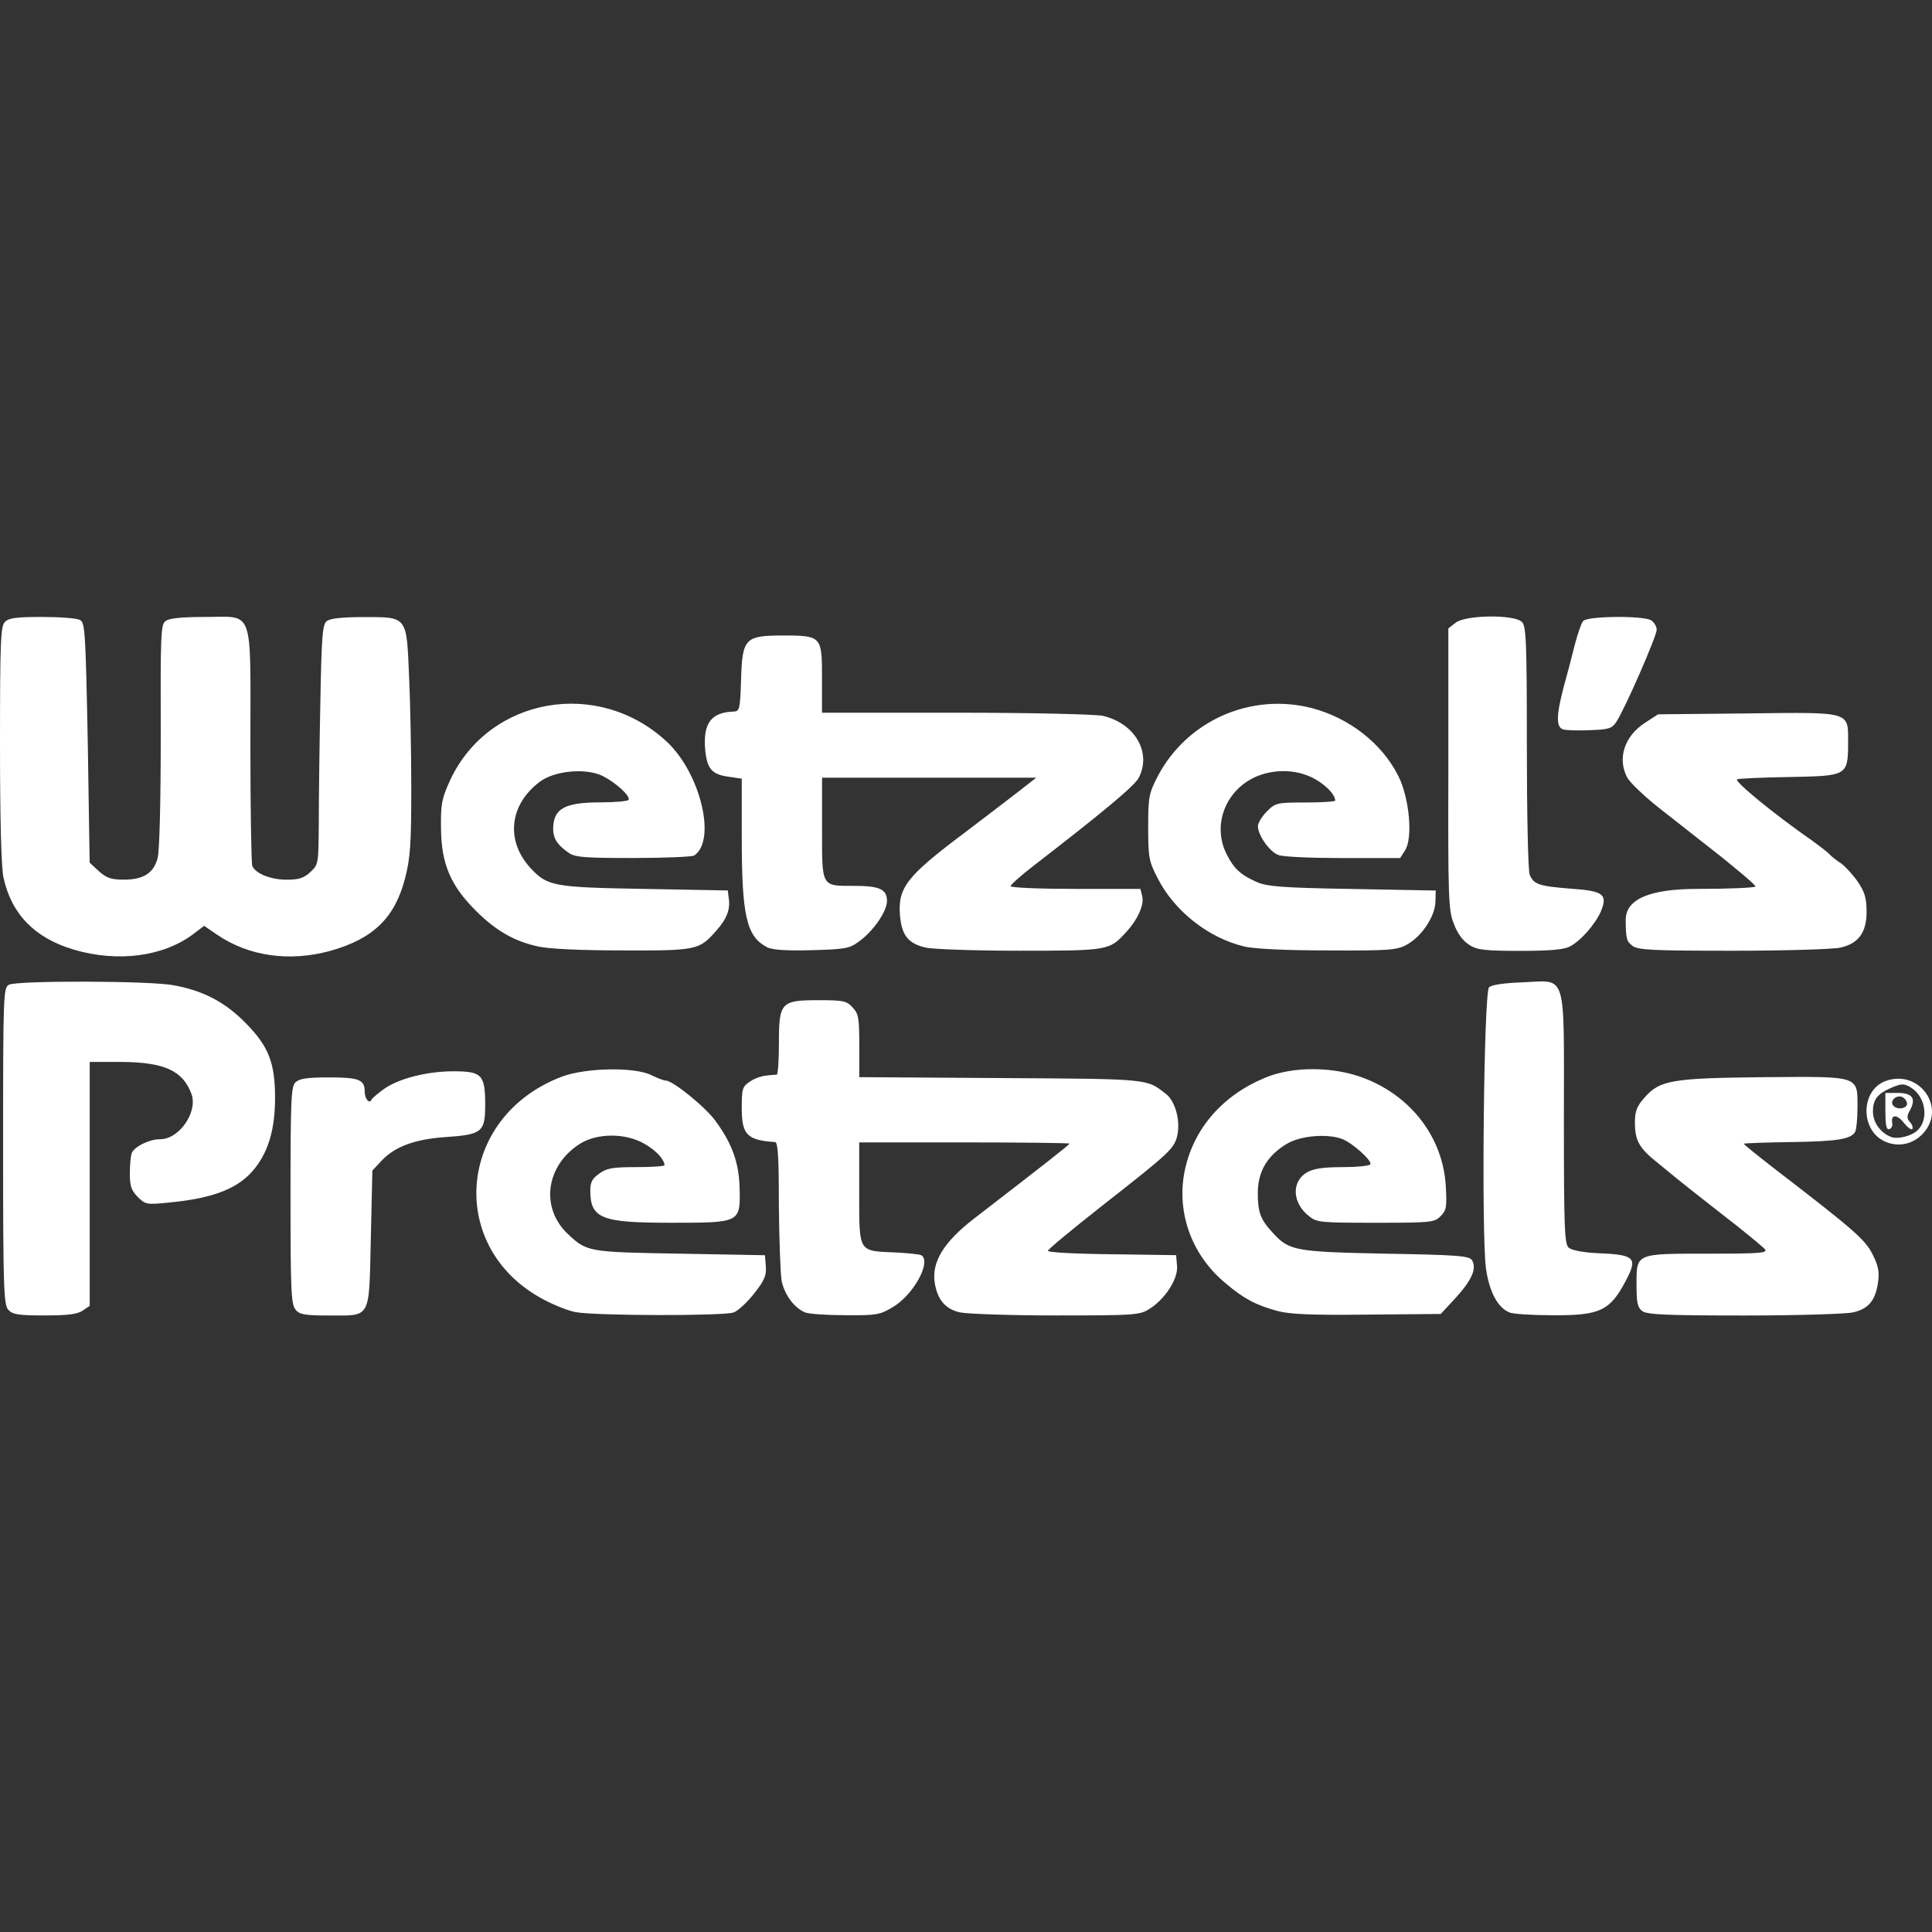
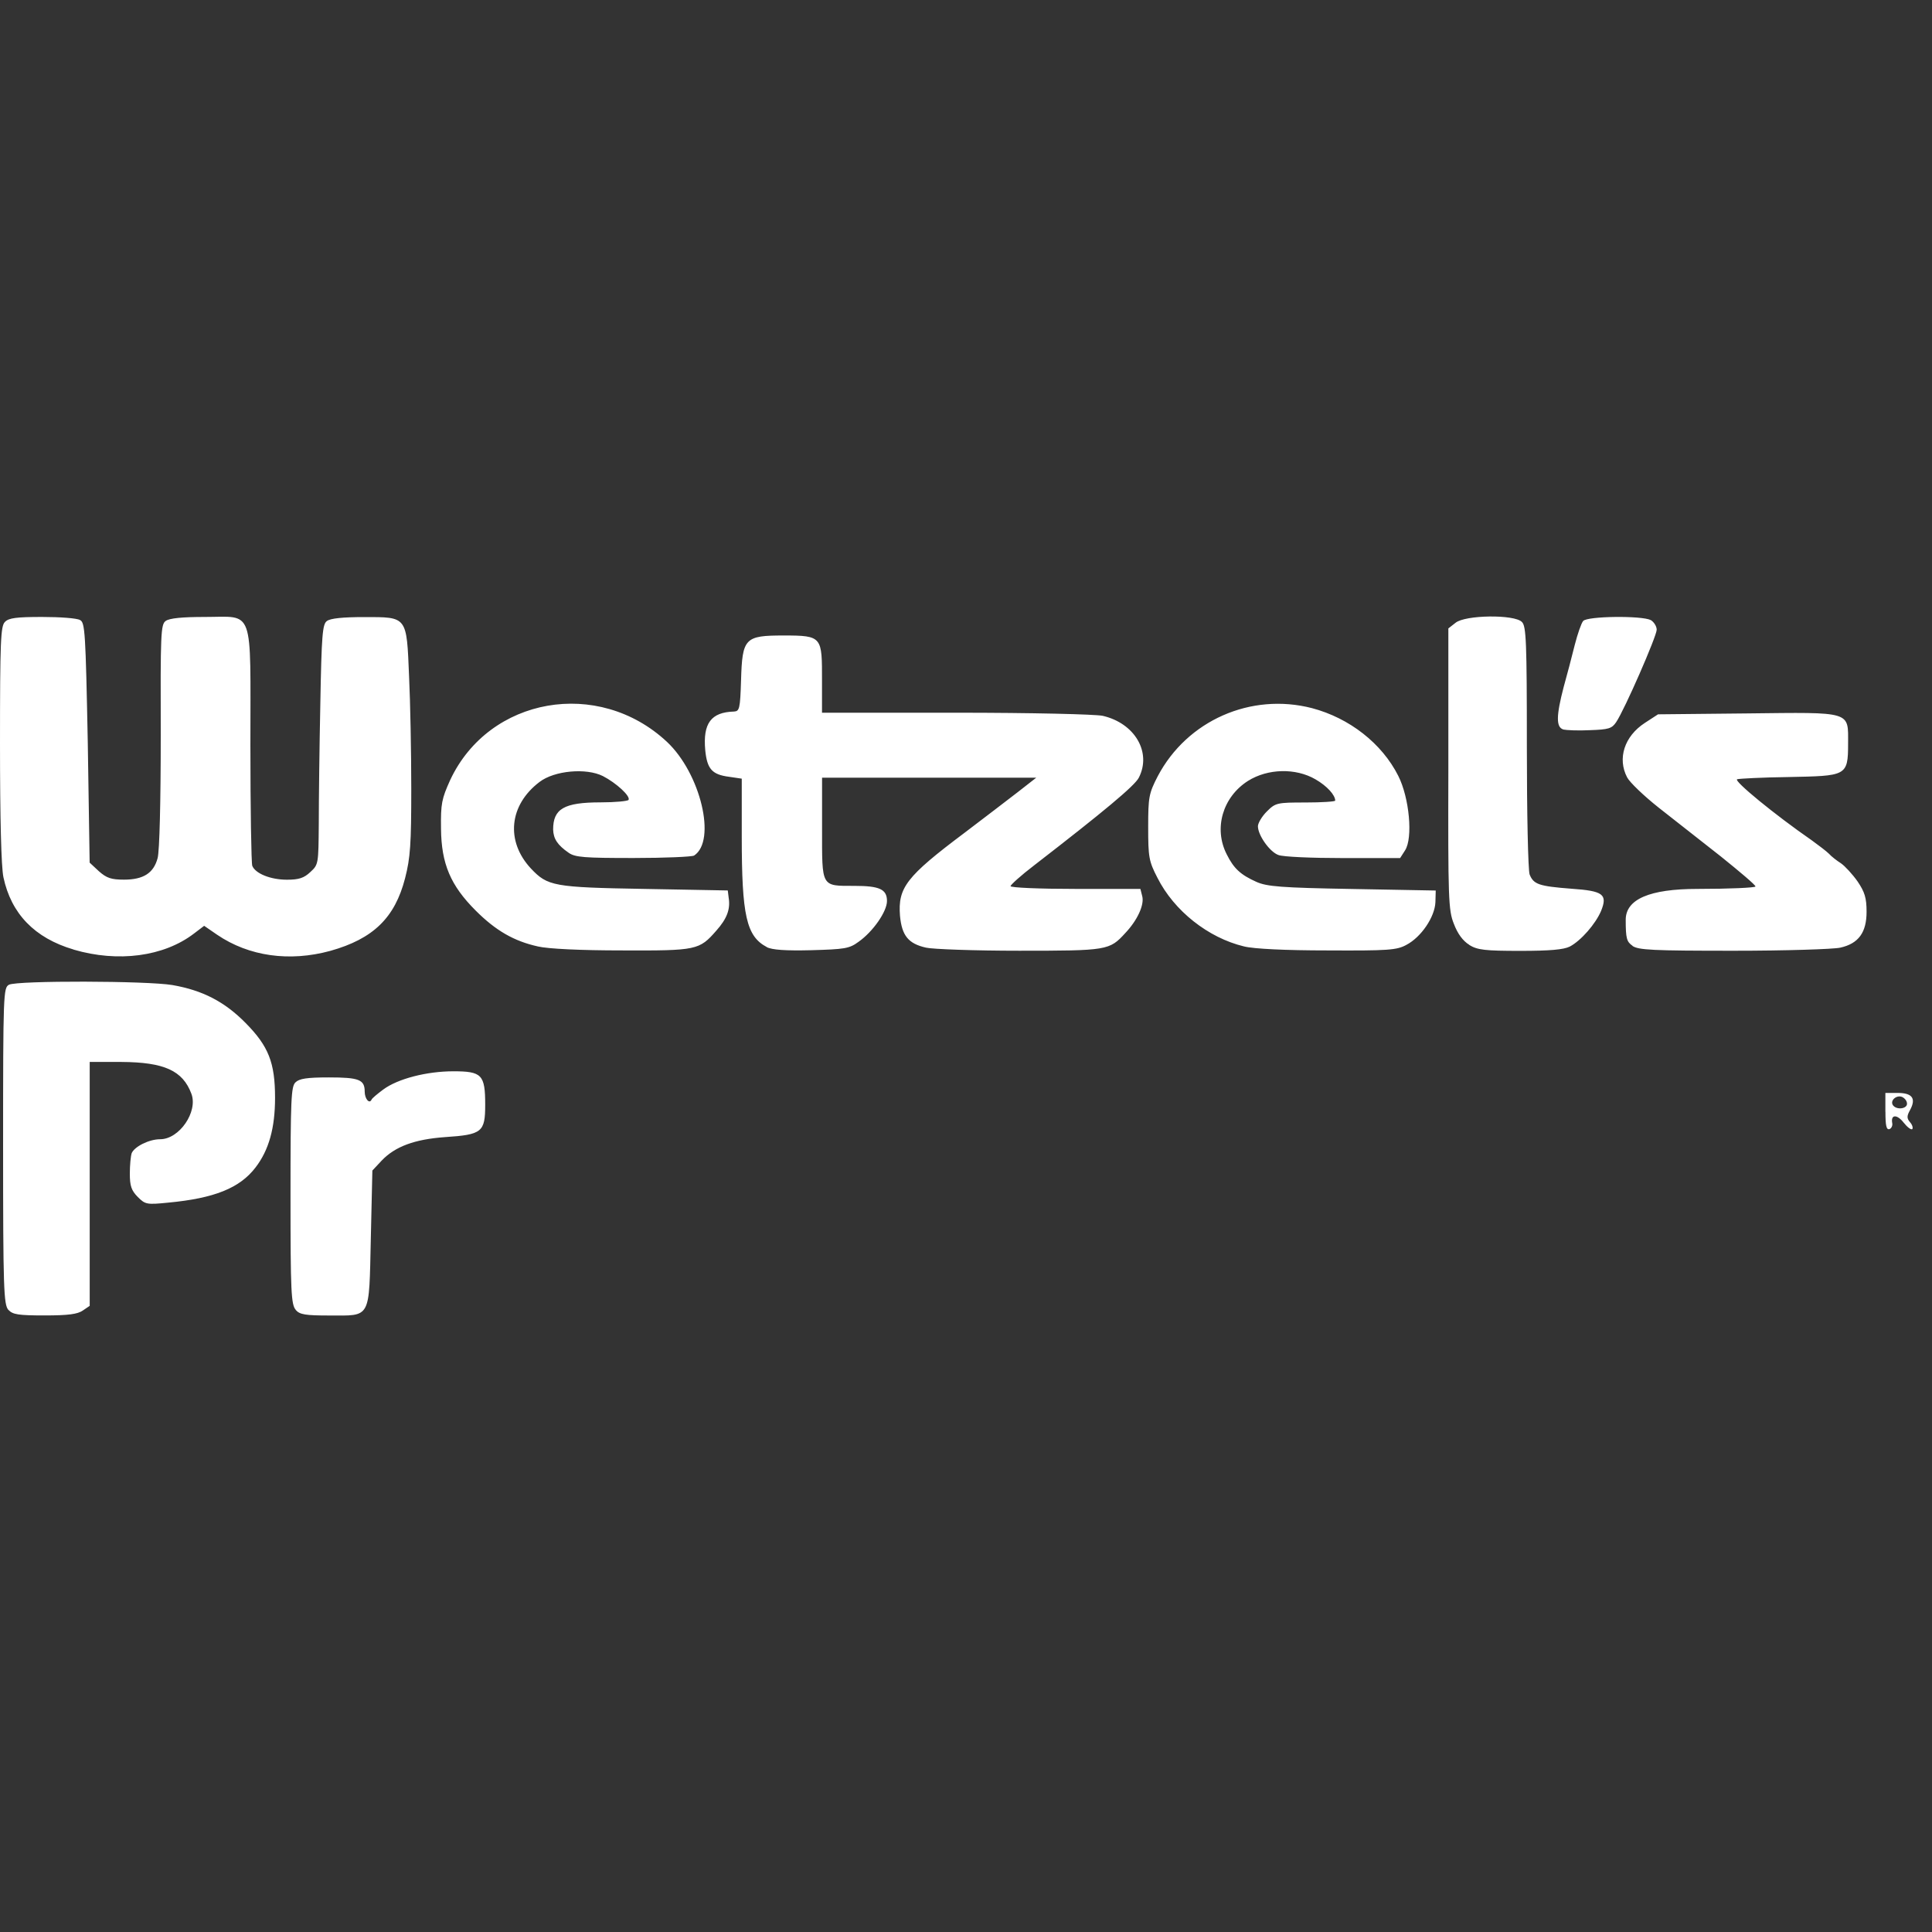
<svg xmlns="http://www.w3.org/2000/svg" id="Layer_1" viewBox="0 0 300 300">
  <rect x="0" y="0" width="300" height="300" fill="#333333" stroke="none" />
  <defs>
    <style>.cls-1{fill:#fff;}</style>
  </defs>
  <path class="cls-1" d="M1.3,203.4c-.72-.82-.82-3.26-.82-25.44,0-23.76,.05-24.57,.91-25.05,1.3-.67,21.45-.62,25.39,.05,4.7,.82,8.11,2.59,11.37,5.9,3.55,3.6,4.56,6.14,4.56,11.61,0,4.7-.96,8.11-3.02,10.8-2.45,3.22-6.43,4.8-13.53,5.47-3.36,.34-3.6,.29-4.75-.86-1.01-1.01-1.25-1.73-1.25-3.65,0-1.3,.14-2.74,.29-3.17,.43-1.01,2.69-2.16,4.42-2.16,2.98,0,5.9-4.27,4.85-7.06-1.34-3.6-4.22-4.9-10.85-4.94h-4.94v37.87l-1.06,.72c-.82,.58-2.3,.77-5.95,.77-4.08,0-4.94-.14-5.61-.86h0Zm44.63,0c-.72-.82-.82-2.74-.82-17.76s.1-16.94,.77-17.57c.58-.58,1.78-.77,5.18-.77,4.7,0,5.57,.34,5.57,2.21,0,1.1,.72,1.97,1.06,1.25,.05-.19,.91-.91,1.82-1.58,2.26-1.68,6.77-2.83,10.89-2.83,4.42,0,4.94,.53,4.94,5.18,0,4.27-.48,4.66-6.24,5.04-4.7,.34-7.73,1.44-9.84,3.65l-1.44,1.54-.24,10.56c-.29,12.67,.1,11.95-6.48,11.95-3.65,0-4.56-.14-5.18-.86h0Z" />
-   <path class="cls-1" d="M89.36,203.74c-1.1-.19-3.36-1.1-4.99-1.97-15.07-8.01-13.44-28.32,2.78-34.55,3.7-1.44,11.52-1.58,14.06-.24,.91,.43,1.87,.82,2.21,.82,1.06,0,6.29,4.22,7.77,6.38,2.54,3.5,3.55,6.43,3.65,10.22,.14,5.47,.19,5.47-10.56,5.47s-12.62-.58-12.62-4.99c0-1.3,.29-1.87,1.39-2.64,1.15-.86,2.11-1.01,5.76-1.01,2.4,0,4.37-.14,4.37-.29,0-.86-1.25-2.26-3.07-3.31-2.93-1.73-7.49-1.73-10.17,.05-5.23,3.41-6.05,9.93-1.73,13.97,2.93,2.74,3.17,2.78,17.37,3.02l13.2,.24,.14,1.73c.1,1.39-.19,2.16-1.82,4.22-1.1,1.39-2.5,2.69-3.17,2.93-1.49,.58-21.69,.53-24.57-.05h0Zm35.66,.05c-1.68-.67-3.22-2.78-3.65-4.9-.19-1.15-.38-6.43-.43-11.76,0-7.44-.14-9.74-.58-9.79-4.37-.29-5.18-1.15-5.18-5.28,0-3.02,.1-3.36,1.3-4.13,.67-.48,1.82-.86,2.5-.91,.67-.1,1.39-.14,1.63-.14,.19-.05,.34-2.21,.34-4.85,0-6.38,.29-6.72,6.14-6.72,3.84,0,4.37,.1,5.28,1.1,.96,1.01,1.06,1.63,1.06,6v4.85l21.98,.14c23.42,.14,22.6,.1,25.68,2.5,1.34,1.06,2.16,3.89,1.78,6.09-.43,2.3-.82,2.69-11.85,11.33-4.56,3.6-8.3,6.67-8.3,6.91s4.46,.48,9.98,.53l9.93,.14,.14,1.68c.19,2.02-1.92,5.23-4.37,6.72-1.44,.91-2.45,.96-14.49,.96-7.1,0-13.82-.24-14.88-.48-2.26-.53-3.46-1.97-3.89-4.61-.48-3.22,1.39-6.29,6.09-9.93,10.89-8.4,14.83-11.47,14.83-11.66,0-.1-7.34-.19-16.32-.19h-16.32v7.92c0,9.26-.19,8.93,5.66,9.17,1.92,.1,3.7,.29,3.98,.43,1.63,1.01-1.25,6.24-4.51,8.11-1.92,1.15-2.54,1.25-7.34,1.2-2.88,0-5.66-.19-6.19-.43h0Zm73.28-.24c-3.31-.91-5.14-1.87-7.97-4.27-5.42-4.46-7.77-11.28-6.29-17.85,1.44-6.34,5.9-11.42,12.48-14.11,4.27-1.78,10.7-1.73,15.41,.14,7.29,2.83,12.14,9.26,12.57,16.7,.19,3.26,.1,3.79-.82,4.7-.96,.96-1.49,1.01-10.08,1.01s-9.12-.05-10.32-1.01c-2.64-2.06-2.78-5.38-.34-6.81,1.01-.58,2.5-.82,5.47-.82,2.26,0,4.22-.19,4.37-.43,.34-.53-2.74-3.31-4.37-3.94-2.3-.86-6.38-.53-8.54,.72-3.07,1.82-4.56,4.32-4.56,7.68,0,3.02,.43,4.13,2.35,6.19,2.54,2.78,3.46,2.93,17.52,3.22,11.13,.19,12.96,.34,13.39,1.01,.77,1.25,0,3.07-2.5,5.81l-2.35,2.54-11.42,.1c-8.78,.1-12.05-.05-14.01-.58h0Zm36.09,.24c-1.82-.72-3.12-3.17-3.65-6.81-.72-5.23-.34-42.91,.48-43.67,.38-.38,2.26-.67,5.14-.77,7.06-.29,6.48-2.11,6.48,21.21,0,17.28,.1,19.44,.77,20.01,.43,.38,2.26,.72,4.22,.82,6.09,.24,6.53,.67,4.61,4.32-2.45,4.66-4.03,5.38-11.37,5.33-3.12,0-6.14-.19-6.67-.43h0Z" />
-   <path class="cls-1" d="M255.03,203.6c-.77-.58-.91-1.3-.91-4.13,0-4.9-.19-4.8,11.18-4.8,8.16,0,9.26-.1,8.73-.72-.34-.38-3.41-2.93-6.91-5.62-3.46-2.69-6.53-5.14-6.86-5.42-.29-.24-1.63-1.34-2.93-2.4-2.83-2.26-3.46-3.41-3.46-6.24,0-1.68,.29-2.5,1.49-3.84,2.4-2.74,4.37-3.02,18.67-3.17,14.88-.1,14.4-.29,14.4,4.8,0,1.73-.19,3.41-.38,3.74-.72,1.1-2.83,1.44-9.93,1.54-3.94,.05-7.25,.19-7.34,.24-.05,.1,1.97,1.73,4.51,3.7,12.48,9.6,14.35,11.18,15.5,13.53,.91,1.82,1.06,2.69,.82,4.42-.43,2.74-1.49,4.03-3.89,4.56-1.06,.24-8.64,.48-16.85,.48-12.09,0-15.07-.14-15.84-.67h0Z" />
-   <path class="cls-1" d="M292.47,177.15c-3.7-1.92-3.46-7.97,.38-9.31,5.18-1.82,9.41,4.13,5.81,8.11-1.63,1.82-4.08,2.26-6.19,1.2h0Zm5.18-1.54c1.87-1.63,1.44-5.18-.82-6.67-1.06-.67-1.44-.72-2.78-.19-2.45,1.01-3.22,1.87-3.22,3.84,0,1.73,1.2,3.36,2.88,3.98,1.01,.34,2.98-.14,3.94-.96Z" />
  <path class="cls-1" d="M292.76,172.64v-2.93h1.92c2.26,0,2.88,.86,1.92,2.64-.53,.96-.53,1.3,0,1.92,.34,.38,.48,.86,.34,1.06-.19,.14-.77-.29-1.34-1.01-1.01-1.3-2.02-1.3-1.78,.05,.1,.43-.14,.86-.43,.96-.48,.14-.62-.58-.62-2.69Zm3.36-1.25c0-.43-.34-.86-.77-1.06-.86-.34-1.87,.53-1.44,1.25,.53,.82,2.21,.62,2.21-.19ZM11.42,147.44c-6.05-1.78-9.69-5.57-10.89-11.23-.34-1.63-.53-9.12-.53-20.73,0-15.89,.1-18.29,.77-18.91,.58-.62,1.82-.77,5.76-.77,2.78,0,5.42,.19,5.9,.48,.77,.38,.86,1.87,1.2,19.05l.29,18.62,1.44,1.34c1.2,1.06,1.92,1.3,3.89,1.3,3.02,0,4.61-1.01,5.23-3.36,.29-1.15,.48-8.64,.48-19.05-.05-15.74,0-17.23,.77-17.76,.58-.43,2.59-.62,6.05-.62,7.77,0,7.1-1.82,7.1,19.87,0,9.89,.14,18.33,.29,18.77,.48,1.2,2.83,2.16,5.38,2.16,1.82,0,2.64-.24,3.65-1.2,1.25-1.15,1.25-1.25,1.3-7.53,0-3.5,.1-11.9,.24-18.62,.19-10.65,.34-12.33,1.01-12.81,.53-.43,2.54-.62,5.76-.62,6.77,0,6.62-.19,7.01,9.21,.19,3.98,.34,11.81,.34,17.42,0,8.59-.14,10.75-.96,13.92-1.58,6.14-4.94,9.41-11.61,11.28-6.34,1.73-12.62,.86-17.57-2.5l-2.02-1.39-1.58,1.2c-4.7,3.6-11.81,4.51-18.67,2.5h0Zm72.09-.48c-3.7-.82-6.53-2.45-9.65-5.57-3.89-3.89-5.33-7.25-5.38-12.72-.05-3.89,.1-4.61,1.44-7.58,6.05-12.86,22.99-15.84,33.64-5.9,5.23,4.9,7.73,15.36,4.22,17.66-.29,.19-4.51,.38-9.41,.38-7.63,0-9.07-.1-10.08-.82-1.73-1.2-2.35-2.16-2.4-3.6,0-3.22,1.68-4.22,7.39-4.22,2.26,0,4.18-.19,4.32-.38,.34-.58-1.92-2.64-3.98-3.7-2.59-1.3-7.53-.86-9.84,.91-4.75,3.6-5.28,9.21-1.34,13.44,2.59,2.74,3.5,2.93,17.61,3.17l12.96,.24,.14,1.15c.29,1.78-.29,3.26-1.92,5.09-2.64,3.02-3.02,3.12-14.64,3.07-6.43,0-11.47-.24-13.1-.62h0Zm35.56,.1c-3.17-1.68-3.89-4.85-3.89-17.18v-8.97l-1.97-.29c-2.64-.34-3.41-1.2-3.7-4.13-.38-4.18,.91-5.9,4.46-6,.86-.05,.96-.43,1.1-4.85,.19-6.57,.58-6.96,6.62-6.96s5.95,.19,5.95,7.05v4.94h20.78c12,0,21.6,.24,22.8,.48,4.99,1.15,7.63,5.66,5.62,9.6-.62,1.25-5.47,5.28-16.27,13.63-2.02,1.54-3.65,3.02-3.65,3.22,0,.24,4.51,.43,10.08,.43h10.08l.29,1.15c.34,1.34-.77,3.74-2.64,5.71-2.45,2.69-2.78,2.74-16.46,2.74-6.96,0-13.49-.24-14.49-.48-2.74-.62-3.74-1.87-4.03-4.94-.34-4.37,.96-6.09,9.98-12.86,3.02-2.3,6.81-5.18,8.35-6.38l2.83-2.21h-33.26v7.92c0,9.17-.19,8.88,5.04,8.88,3.89,0,5.04,.53,5.04,2.35,0,1.63-2.16,4.75-4.42,6.34-1.44,1.06-2.16,1.15-7.34,1.3-3.98,.1-6.1-.05-6.91-.48h0Zm74.1-.1c-5.57-1.34-10.85-5.52-13.44-10.65-1.34-2.59-1.44-3.22-1.44-7.87s.1-5.23,1.49-7.92c4.56-8.64,14.45-13.01,23.95-10.56,5.81,1.54,10.85,5.47,13.39,10.51,1.73,3.41,2.3,9.65,1.06,11.57l-.77,1.2h-8.88c-4.85,0-9.36-.19-10.03-.48-1.34-.48-3.17-3.07-3.17-4.46,0-.48,.62-1.54,1.39-2.3,1.34-1.34,1.58-1.39,6-1.39,2.54,0,4.61-.14,4.61-.29,0-.86-1.25-2.26-3.07-3.31-3.07-1.78-7.39-1.68-10.46,.24-3.94,2.5-5.38,7.39-3.31,11.42,1.1,2.21,2.16,3.17,4.61,4.27,1.63,.72,3.79,.91,14.88,1.1l12.96,.24-.05,1.82c-.1,2.3-2.21,5.42-4.51,6.62-1.49,.82-2.83,.91-12.24,.86-6.53,0-11.47-.24-12.96-.62h0Zm34.99-.24c-1.01-.62-1.82-1.73-2.4-3.26-.86-2.11-.91-3.94-.86-24.09v-21.79l1.1-.86c1.49-1.25,9.17-1.34,10.32-.14,.67,.62,.77,3.07,.77,19.39,0,10.27,.19,19.2,.43,19.82,.62,1.54,1.44,1.82,6.48,2.21,4.94,.34,5.66,.86,4.61,3.46-.86,2.02-3.12,4.61-4.85,5.52-.96,.48-3.07,.67-7.73,.67-5.42,0-6.62-.14-7.87-.91Zm25.34,.14c-.91-.62-1.06-1.15-1.06-4.03q0-4.8,11.13-4.8c4.99,0,9.02-.19,9.02-.38,0-.24-2.45-2.3-5.38-4.66-2.98-2.35-7.34-5.76-9.65-7.58-2.3-1.82-4.51-3.94-4.9-4.7-1.54-2.93-.43-6.38,2.74-8.45l2.06-1.34,13.82-.14c16.41-.19,15.69-.38,15.69,4.7s-.29,4.99-9.31,5.18c-3.98,.05-7.54,.24-7.92,.34-.58,.24,5.86,5.52,11.61,9.5,1.06,.77,2.26,1.68,2.64,2.06,.38,.43,1.25,1.1,1.87,1.49,.62,.43,1.78,1.68,2.59,2.83,1.1,1.63,1.39,2.54,1.39,4.7,0,3.22-1.25,4.94-4.08,5.57-1.06,.24-8.49,.48-16.56,.48-12.53,0-14.83-.1-15.74-.77h0Zm-10.75-33.59c-1.15-.34-1.1-2.16,.05-6.57,.53-1.87,1.3-4.85,1.73-6.57,.43-1.68,1.01-3.36,1.3-3.7,.62-.77,9.12-.86,10.51-.14,.48,.29,.91,.96,.91,1.49,0,1.01-4.99,12.43-6.29,14.35-.67,1.01-1.2,1.15-4.08,1.25-1.82,.1-3.7,0-4.13-.1h0Z" />
</svg>